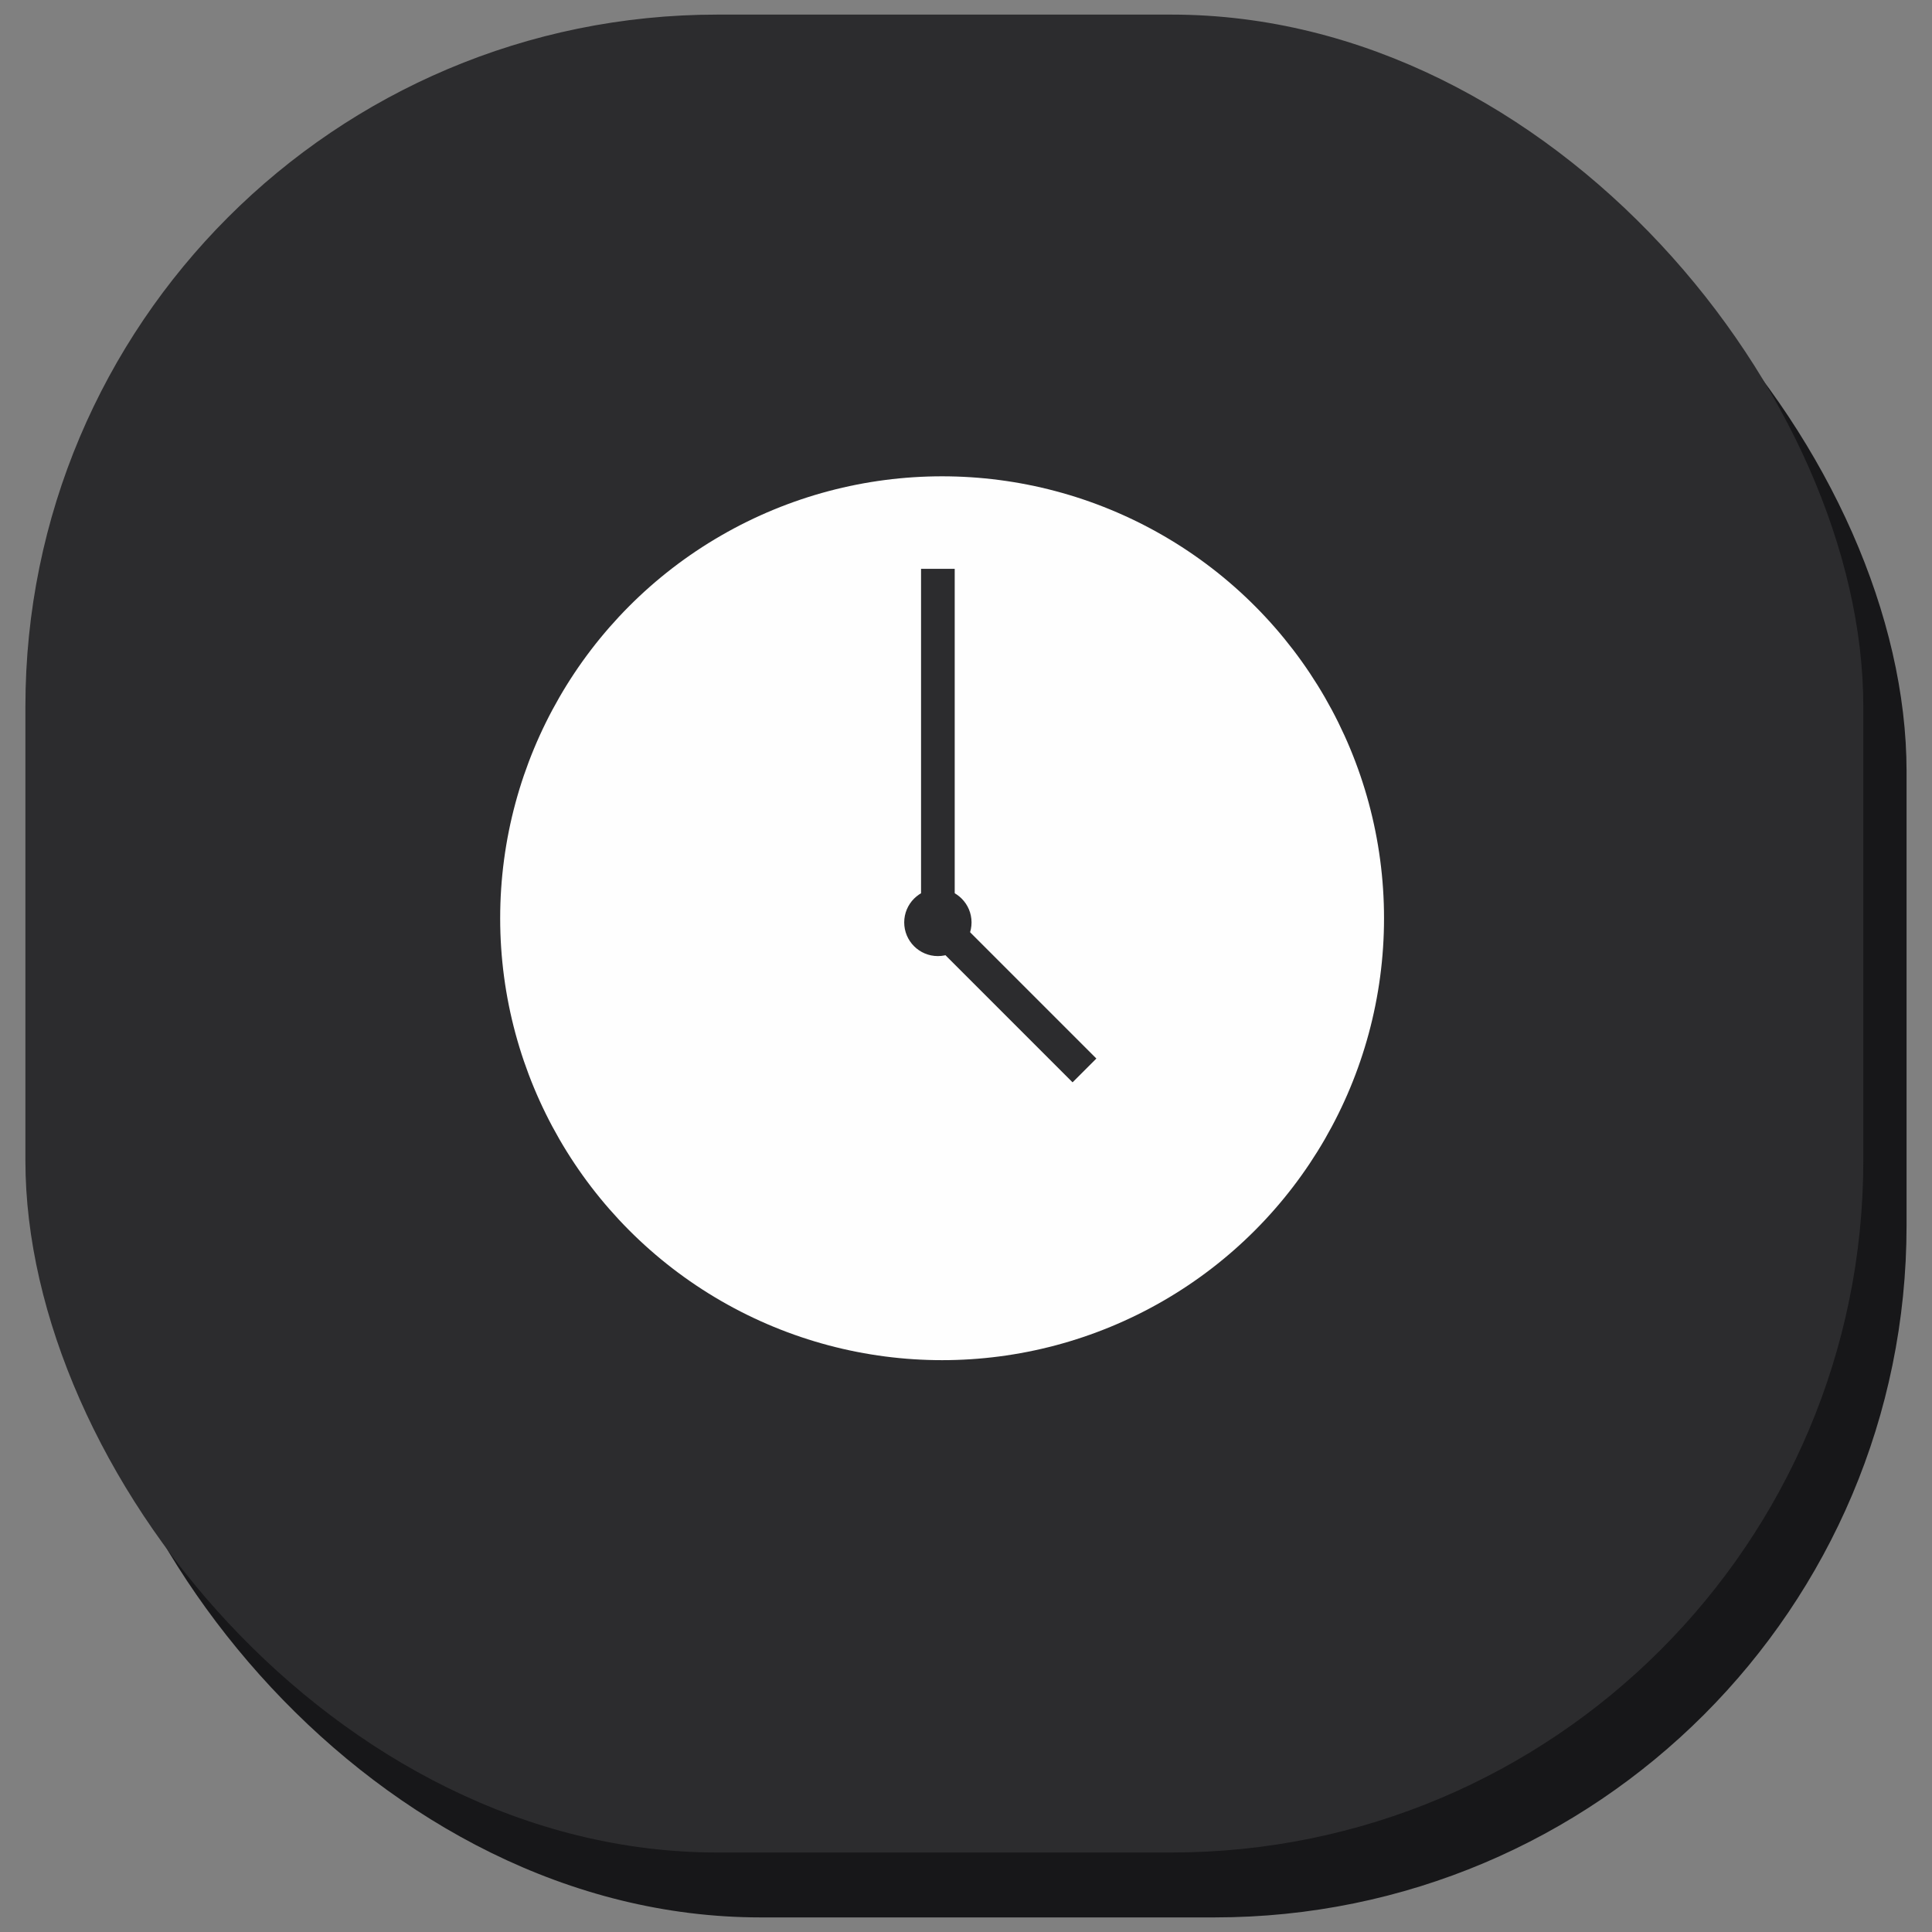
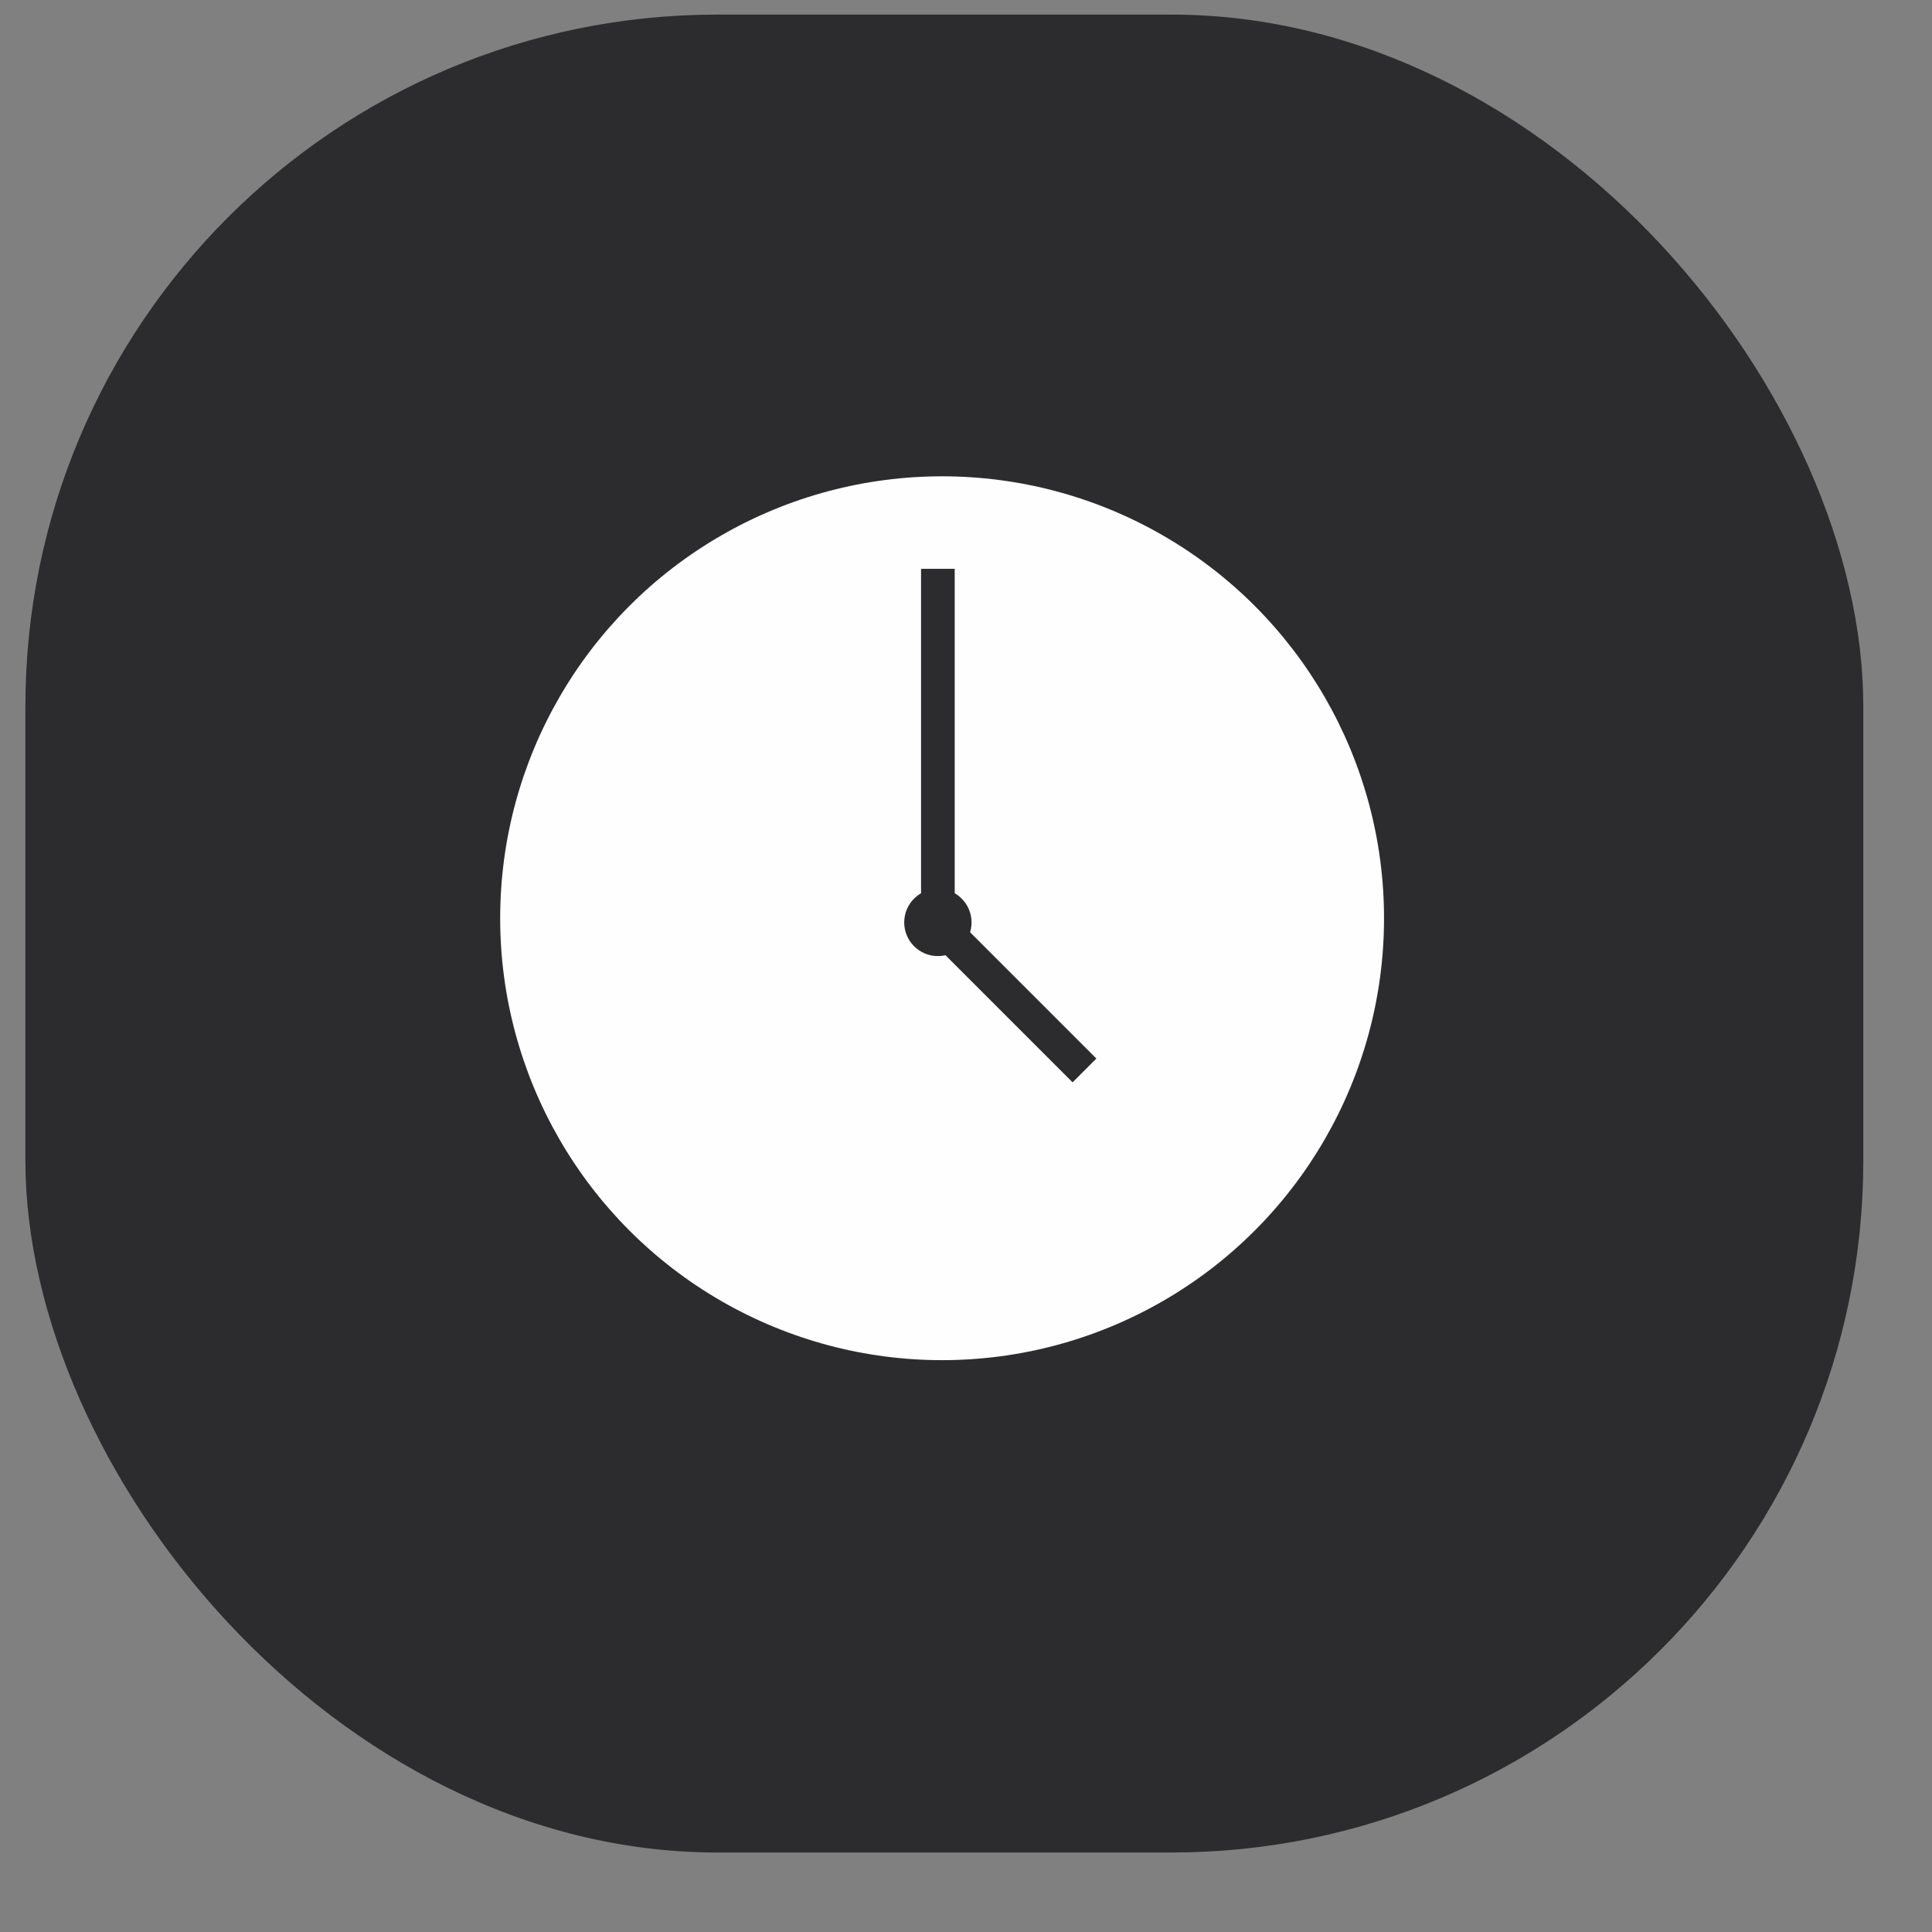
<svg xmlns="http://www.w3.org/2000/svg" width="54" height="54" viewBox="0 0 54 54" fill="none">
  <rect x="0" y="0" width="54" height="54" fill="#808080" stroke="none" />
-   <rect x="1.919" y="2.222" width="51.37" height="51.37" rx="19.339" fill="#171719" />
  <rect x="0.71" y="0.408" width="51.37" height="51.37" rx="19.339" fill="#2C2C2E" />
  <circle cx="26.332" cy="25.665" r="12.352" fill="#FEFEFE" />
  <circle cx="26.214" cy="25.782" r="0.941" fill="#2C2C2E" />
  <line x1="26.214" y1="15.899" x2="26.214" y2="25.781" stroke="#2C2C2E" stroke-width="0.941" />
  <line x1="26.076" y1="25.684" x2="30.311" y2="29.919" stroke="#2C2C2E" stroke-width="0.941" />
</svg>